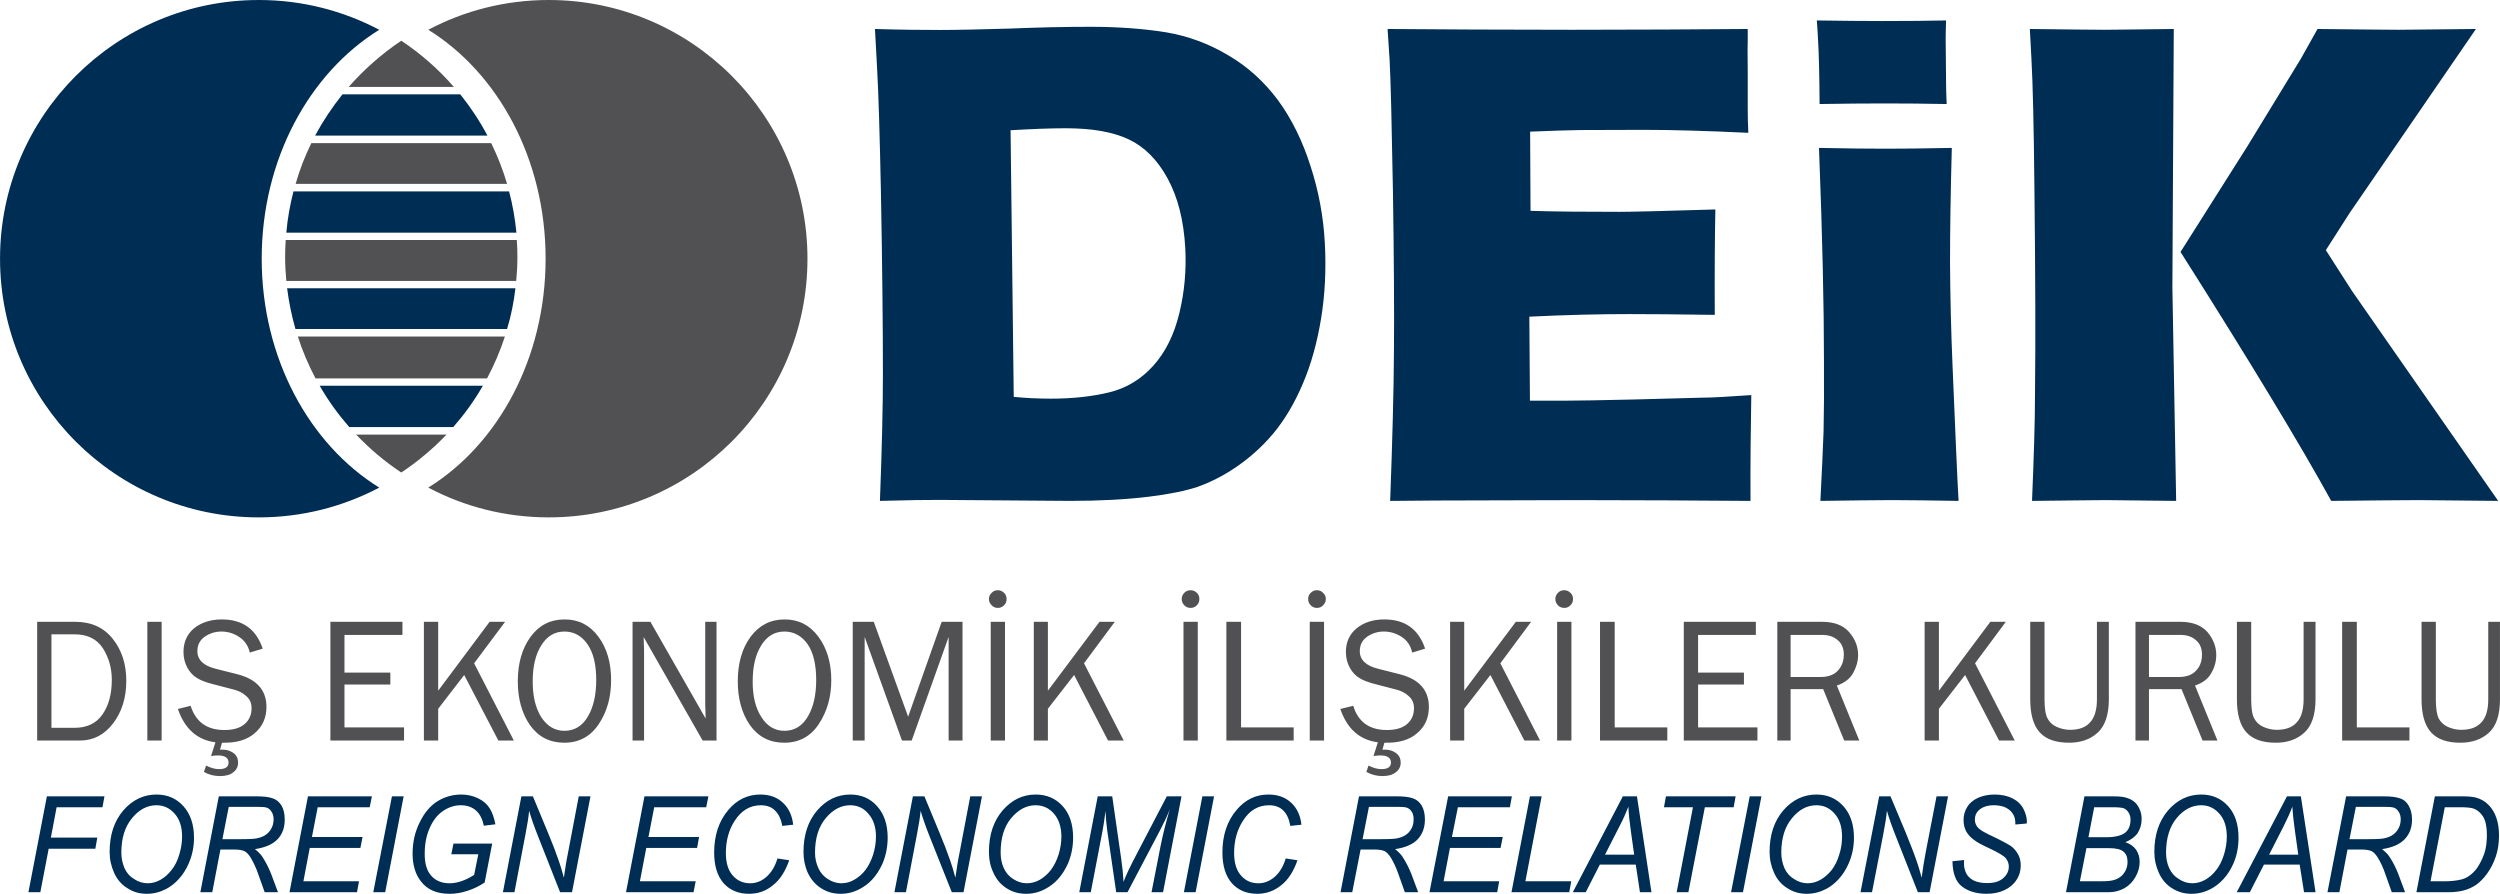
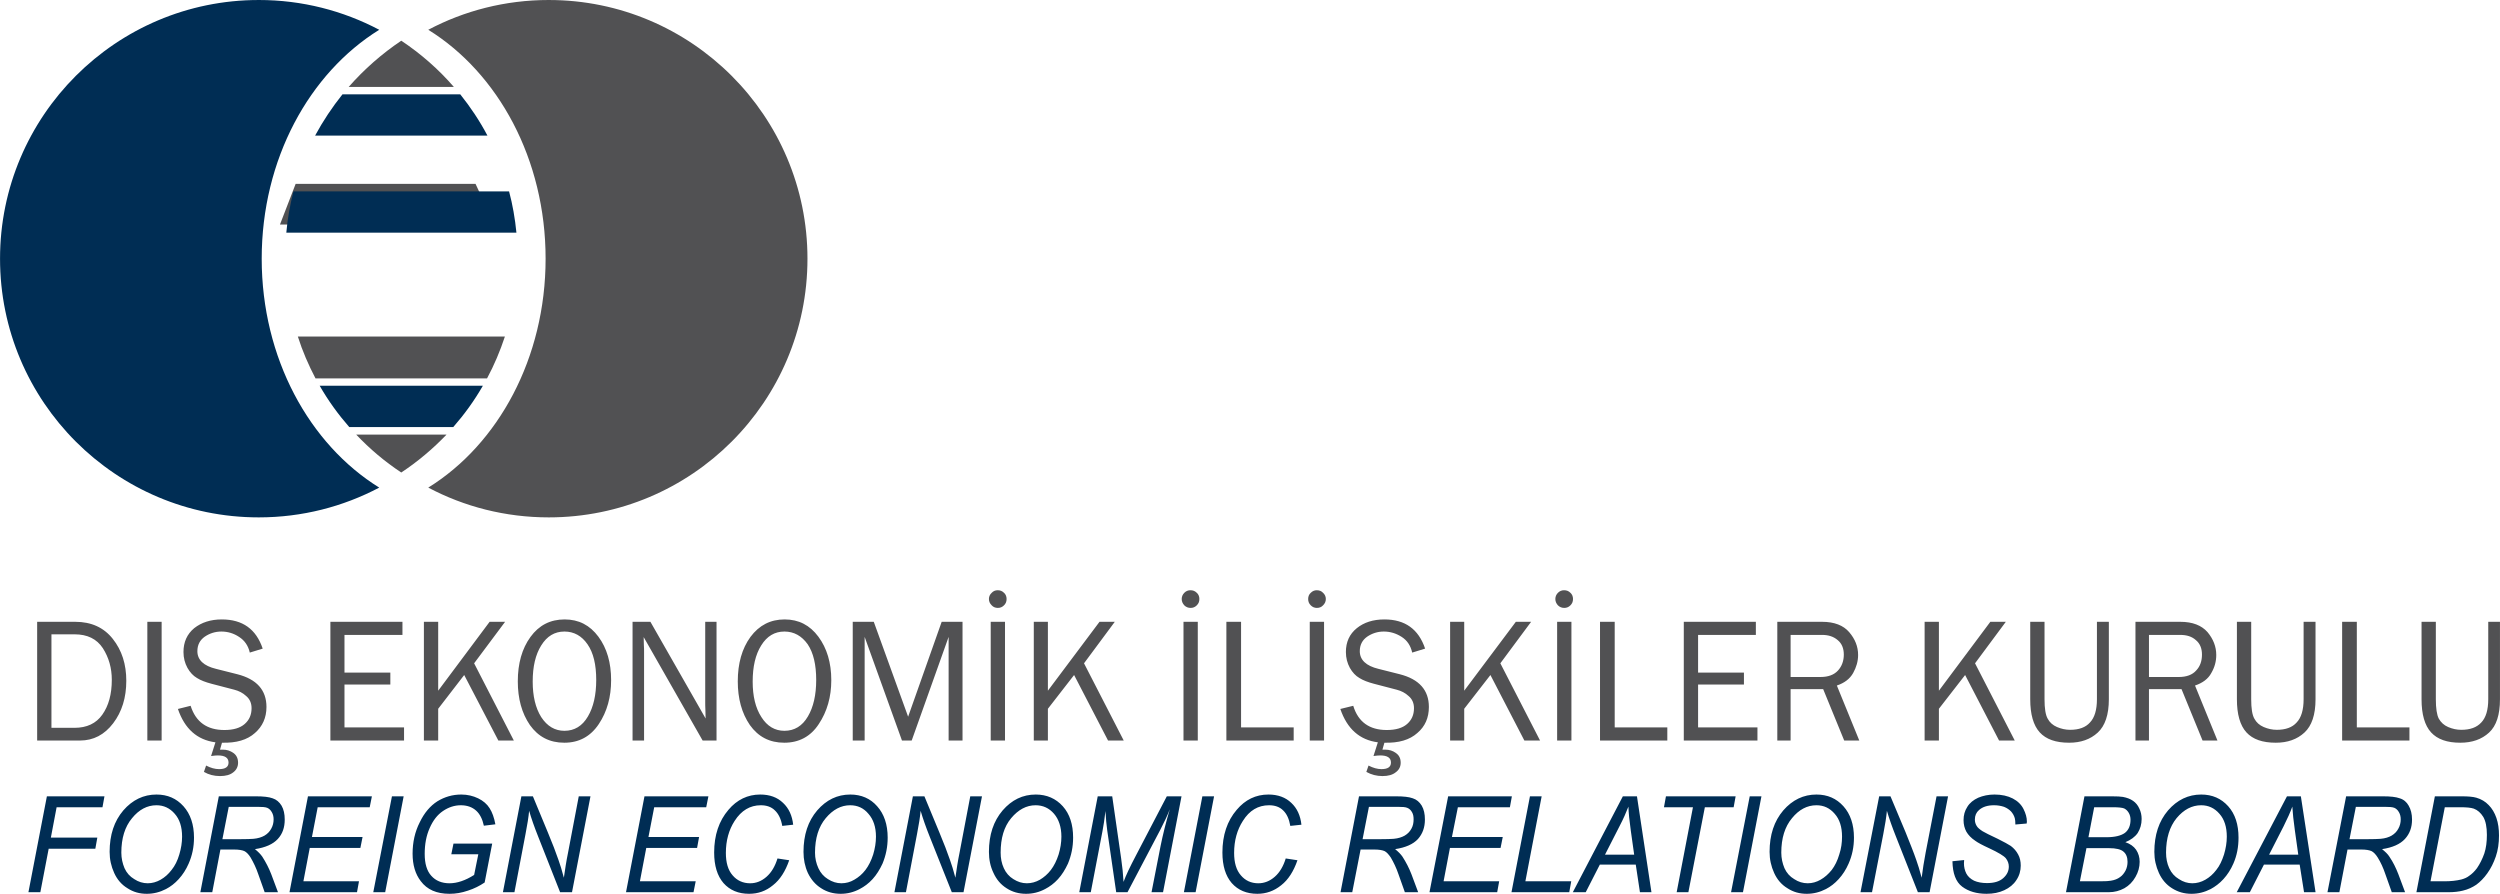
<svg xmlns="http://www.w3.org/2000/svg" xml:space="preserve" width="125.266mm" height="44.785mm" version="1.1" style="shape-rendering:geometricPrecision; text-rendering:geometricPrecision; image-rendering:optimizeQuality; fill-rule:evenodd; clip-rule:evenodd" viewBox="0 0 12592 4502">
  <defs>
    <style type="text/css">
   
    .fil0 {fill:#002D54}
    .fil1 {fill:#515153}
    .fil2 {fill:#002D54;fill-rule:nonzero}
    .fil3 {fill:#515153;fill-rule:nonzero}
   
  </style>
  </defs>
  <g id="Layer_x0020_1">
    <g id="_2200172833168">
      <path class="fil0" d="M1303 0c219,0 425,54 607,150 -352,218 -592,652 -592,1153 0,501 240,935 592,1153 -182,96 -388,150 -607,150 -719,0 -1303,-583 -1303,-1303 0,-719 584,-1303 1303,-1303z" />
      <g>
        <path class="fil1" d="M1756 438c78,-89 167,-167 265,-233 99,66 188,144 265,233l-530 0z" />
        <path class="fil0" d="M1587 683c40,-74 86,-143 138,-208l593 0c52,65 98,134 137,208l-868 0z" />
-         <path class="fil1" d="M1489 926c20,-71 47,-140 79,-205l906 0c32,65 59,134 80,205l-1065 0z" />
+         <path class="fil1" d="M1489 926l906 0c32,65 59,134 80,205l-1065 0z" />
        <path class="fil0" d="M1442 1172c6,-71 19,-141 36,-208l1086 0c18,67 30,137 37,208l-1159 0z" />
-         <path class="fil1" d="M1442 1415c-4,-41 -6,-81 -6,-122 0,-28 1,-56 3,-84l1164 0c2,28 3,56 3,84 0,41 -2,81 -6,122l-1158 0z" />
-         <path class="fil0" d="M1488 1657c-19,-66 -33,-135 -42,-205l1150 0c-8,70 -22,139 -42,205l-1066 0z" />
        <path class="fil1" d="M1589 1906c-35,-67 -66,-138 -89,-211l1043 0c-24,73 -54,144 -90,211l-864 0z" />
        <path class="fil0" d="M1759 2151c-56,-64 -106,-133 -149,-208l822 0c-43,75 -93,144 -149,208l-524 0z" />
        <path class="fil1" d="M2021 2380c-83,-55 -159,-119 -227,-191l455 0c-69,72 -145,136 -228,191z" />
      </g>
      <path class="fil1" d="M2764 0c-219,0 -426,54 -607,150 352,218 591,652 591,1153 0,501 -239,935 -591,1153 181,96 388,150 607,150 719,0 1303,-583 1303,-1303 0,-719 -584,-1303 -1303,-1303z" />
    </g>
-     <path class="fil2" d="M4432 2523c10,-265 15,-477 15,-635 0,-238 -3,-544 -10,-920 -6,-288 -12,-494 -19,-618l-11 -204c128,4 237,5 329,5 89,0 205,-3 349,-7 144,-6 279,-9 406,-9 145,0 273,10 384,28 110,19 214,57 312,116 98,57 181,133 251,227 69,95 123,205 163,331 41,126 65,255 72,388 7,132 1,258 -19,380 -20,121 -50,230 -92,328 -41,97 -91,181 -149,251 -59,70 -127,130 -204,180 -58,38 -117,67 -176,88 -60,20 -142,37 -247,50 -116,14 -248,21 -396,21l-658 -5c-61,0 -161,1 -300,5zm674 -524c60,6 123,9 188,9 110,0 208,-11 294,-32 85,-21 159,-65 221,-134 62,-69 105,-157 131,-264 26,-107 36,-217 30,-329 -8,-139 -37,-255 -89,-350 -51,-94 -117,-160 -196,-197 -80,-38 -186,-56 -319,-56 -79,0 -171,4 -276,10l16 1343zm1896 524c11,-300 18,-550 19,-753 2,-201 0,-470 -5,-805 -6,-335 -11,-557 -17,-666l-10 -153c256,2 566,4 929,4 334,0 629,-2 885,-4l0 58c-1,13 -1,64 0,151l0 190c0,40 1,81 3,124 -209,-10 -385,-15 -527,-15 -156,0 -261,1 -316,1 -55,1 -140,3 -256,8l2 399c128,4 277,5 447,5 61,0 222,-4 484,-12 -3,148 -4,326 -3,531 -187,-3 -331,-4 -432,-4 -149,0 -317,4 -502,13l3 423 187 0c56,0 170,-2 343,-6l336 -9c50,0 133,-5 249,-13 -3,172 -5,349 -4,533 -264,-2 -554,-4 -869,-4l-715 2 -231 2zm2163 -1999c-1,-138 -3,-247 -8,-327 -1,-24 -3,-55 -6,-94 131,2 241,3 329,3 123,0 230,-1 322,-3 -1,36 -2,66 -2,90l2 216c0,32 1,71 3,115 -107,-2 -210,-3 -309,-3 -102,0 -212,1 -331,3zm4 1999c7,-142 13,-259 16,-350 2,-92 3,-209 2,-352 0,-143 -2,-300 -6,-473 -4,-173 -10,-374 -19,-603 141,3 253,4 338,4 77,0 187,-1 331,-4 -6,220 -9,412 -9,579 1,165 5,341 13,527 14,330 23,554 30,672 -130,-2 -241,-4 -334,-4 -92,0 -212,2 -362,4zm1066 0c9,-217 15,-397 15,-540 3,-253 2,-599 -3,-1039 -3,-307 -8,-523 -15,-648l-8 -150c181,2 306,4 374,4 46,0 163,-2 351,-4l-7 1301 19 1076 -354 -4c-49,0 -174,2 -372,4zm748 -1254l336 -531 270 -442 84 -150c201,2 338,4 409,4 20,0 149,-2 389,-4l-637 928 -119 186 132 206 736 1057 -400 -4c-87,0 -234,2 -441,4 -155,-282 -408,-700 -759,-1254z" />
    <path class="fil3" d="M12533 3132l59 0 0 390c0,78 -18,134 -55,168 -37,34 -85,51 -145,51 -66,0 -115,-17 -147,-52 -32,-35 -48,-91 -48,-167l0 -390 72 0 0 390c0,46 5,79 15,98 11,19 26,33 47,42 21,9 43,14 66,14 45,0 78,-12 101,-37 23,-24 35,-63 35,-117l0 -390zm-397 532l0 66 -339 0 0 -598 74 0 0 532 265 0zm-533 -532l60 0 0 390c0,78 -19,134 -56,168 -37,34 -85,51 -144,51 -67,0 -116,-17 -148,-52 -32,-35 -48,-91 -48,-167l0 -390 72 0 0 390c0,46 5,79 16,98 10,19 26,33 47,42 21,9 43,14 66,14 44,0 78,-12 100,-37 23,-24 35,-63 35,-117l0 -390zm-779 278l150 0c39,0 69,-11 88,-33 20,-21 29,-48 29,-80 0,-31 -10,-56 -31,-73 -20,-18 -46,-26 -78,-26l-158 0 0 212zm345 320l-75 0 -106 -259 -164 0 0 259 -68 0 0 -598 226 0c62,0 107,18 137,52 29,35 44,73 44,115 0,32 -8,62 -25,91 -16,30 -44,50 -82,63l113 277zm-607 -598l60 0 0 390c0,78 -19,134 -56,168 -37,34 -85,51 -144,51 -67,0 -116,-17 -148,-52 -32,-35 -48,-91 -48,-167l0 -390 72 0 0 390c0,46 5,79 16,98 10,19 26,33 47,42 21,9 43,14 66,14 44,0 78,-12 100,-37 23,-24 35,-63 35,-117l0 -390zm-414 598l-79 0 -171 -330 -132 170 0 160 -72 0 0 -598 72 0 0 347 259 -347 78 0 -155 209 200 389zm-1129 -320l150 0c40,0 69,-11 89,-33 19,-21 29,-48 29,-80 0,-31 -10,-56 -31,-73 -21,-18 -47,-26 -78,-26l-159 0 0 212zm346 320l-76 0 -106 -259 -164 0 0 259 -67 0 0 -598 226 0c61,0 107,18 136,52 30,35 45,73 45,115 0,32 -9,62 -25,91 -17,30 -44,50 -82,63l113 277zm-513 -66l0 66 -371 0 0 -598 363 0 0 66 -291 0 0 190 231 0 0 60 -231 0 0 216 299 0zm-454 0l0 66 -339 0 0 -598 74 0 0 532 265 0zm-475 -647c0,13 -4,23 -13,32 -9,9 -19,13 -31,13 -12,0 -23,-4 -32,-13 -8,-9 -13,-19 -13,-32 0,-12 5,-23 13,-31 9,-9 19,-13 31,-13 13,0 23,4 32,13 9,8 13,19 13,31zm-8 713l-72 0 0 -598 72 0 0 598zm-158 0l-79 0 -171 -330 -132 170 0 160 -71 0 0 -598 71 0 0 347 260 -347 77 0 -155 209 200 389zm-784 11l-10 35c7,0 12,0 15,0 19,0 37,5 53,17 16,11 24,27 24,49 0,19 -8,36 -25,48 -16,13 -38,19 -67,19 -29,0 -56,-7 -81,-21l11 -32c23,12 45,18 65,18 32,0 48,-11 48,-33 0,-24 -18,-36 -54,-36 -8,0 -19,1 -34,3l22 -69c-92,-12 -155,-68 -189,-168l65 -16c25,82 82,122 169,122 45,0 79,-10 102,-30 23,-20 35,-46 35,-80 0,-25 -9,-46 -27,-61 -17,-16 -37,-26 -60,-32l-115 -30c-30,-8 -54,-17 -73,-29 -19,-11 -35,-28 -48,-51 -13,-24 -20,-50 -20,-80 0,-50 18,-90 55,-120 36,-29 82,-44 139,-44 104,0 172,49 205,147l-65 20c-8,-35 -25,-61 -53,-79 -28,-18 -58,-27 -90,-27 -31,0 -59,9 -84,26 -24,17 -37,41 -37,73 0,44 32,74 94,89l107 27c98,25 147,80 147,165 0,54 -19,98 -58,131 -39,35 -94,51 -166,49zm-295 -724c0,13 -5,23 -14,32 -8,9 -19,13 -31,13 -12,0 -22,-4 -31,-13 -9,-9 -13,-19 -13,-32 0,-12 4,-23 13,-31 9,-9 19,-13 30,-13 13,0 24,4 32,13 9,8 14,19 14,31zm-9 713l-72 0 0 -598 72 0 0 598zm-153 -66l0 66 -339 0 0 -598 74 0 0 532 265 0zm-475 -647c0,13 -4,23 -13,32 -9,9 -19,13 -31,13 -12,0 -23,-4 -32,-13 -8,-9 -13,-19 -13,-32 0,-12 5,-23 13,-31 9,-9 19,-13 31,-13 13,0 23,4 32,13 9,8 13,19 13,31zm-8 713l-72 0 0 -598 72 0 0 598zm-373 0l-79 0 -171 -330 -132 170 0 160 -71 0 0 -598 71 0 0 347 260 -347 77 0 -155 209 200 389zm-590 -713c0,13 -4,23 -13,32 -9,9 -19,13 -31,13 -12,0 -23,-4 -31,-13 -9,-9 -14,-19 -14,-32 0,-12 5,-23 14,-31 8,-9 19,-13 30,-13 13,0 23,4 32,13 9,8 13,19 13,31zm-8 713l-72 0 0 -598 72 0 0 598zm-214 0l-70 0 0 -522 -186 522 -49 0 -188 -522 0 522 -60 0 0 -598 106 0 173 478 169 -478 105 0 0 598zm-897 -49c50,0 90,-24 118,-72 28,-47 42,-109 42,-184 0,-77 -14,-137 -43,-180 -30,-42 -69,-64 -117,-64 -49,0 -88,23 -117,70 -29,46 -43,107 -43,182 0,73 14,133 44,179 29,46 68,69 116,69zm-1 60c-74,0 -131,-30 -173,-89 -41,-60 -61,-133 -61,-220 0,-90 21,-165 64,-224 44,-59 101,-88 172,-88 71,0 127,29 170,87 43,58 65,131 65,219 0,84 -21,158 -63,221 -41,63 -100,94 -174,94zm-341 -11l-70 0 -297 -521 1 39c1,15 1,27 1,38l0 444 -58 0 0 -598 90 0 278 487 -1 -41c-1,-17 -1,-31 -1,-44l0 -402 57 0 0 598zm-766 -49c50,0 90,-24 118,-72 28,-47 42,-109 42,-184 0,-77 -14,-137 -44,-180 -29,-42 -68,-64 -116,-64 -49,0 -88,23 -117,70 -29,46 -43,107 -43,182 0,73 14,133 43,179 30,46 69,69 117,69zm-1 60c-74,0 -131,-30 -173,-89 -41,-60 -61,-133 -61,-220 0,-90 21,-165 64,-224 43,-59 100,-88 172,-88 71,0 127,29 170,87 43,58 64,131 64,219 0,84 -20,158 -62,221 -42,63 -100,94 -174,94zm-254 -11l-78 0 -172 -330 -131 170 0 160 -72 0 0 -598 72 0 0 347 259 -347 78 0 -156 209 200 389zm-553 -66l0 66 -371 0 0 -598 363 0 0 66 -292 0 0 190 231 0 0 60 -231 0 0 216 300 0zm-917 77l-10 35c7,0 12,0 15,0 19,0 36,5 53,17 15,11 23,27 23,49 0,19 -8,36 -24,48 -16,13 -38,19 -67,19 -30,0 -57,-7 -81,-21l11 -32c23,12 45,18 65,18 32,0 48,-11 48,-33 0,-24 -18,-36 -54,-36 -8,0 -19,1 -34,3l22 -69c-92,-12 -155,-68 -189,-168l64 -16c26,82 83,122 170,122 45,0 79,-10 102,-30 23,-20 35,-46 35,-80 0,-25 -9,-46 -27,-61 -17,-16 -37,-26 -60,-32l-115 -30c-30,-8 -54,-17 -73,-29 -19,-11 -35,-28 -48,-51 -13,-24 -20,-50 -20,-80 0,-50 18,-90 54,-120 37,-29 83,-44 139,-44 105,0 173,49 206,147l-65 20c-8,-35 -26,-61 -54,-79 -27,-18 -57,-27 -89,-27 -31,0 -59,9 -84,26 -24,17 -37,41 -37,73 0,44 32,74 94,89l107 27c98,25 147,80 147,165 0,54 -20,98 -58,131 -39,35 -94,51 -166,49zm-304 -11l-72 0 0 -598 72 0 0 598zm-555 -64l116 0c62,0 109,-22 140,-66 32,-45 48,-103 48,-176 0,-59 -15,-112 -45,-159 -31,-47 -78,-70 -143,-70l-116 0 0 471zm-72 64l0 -598 192 0c81,0 144,29 189,86 46,58 68,128 68,211 0,85 -22,156 -66,214 -44,58 -100,87 -167,87l-216 0z" />
    <path class="fil2" d="M143 4494l93 -483 290 0 -10 55 -231 0 -29 153 234 0 -10 56 -235 0 -42 219 -60 0zm409 -203c0,-86 23,-155 69,-209 46,-53 102,-80 167,-80 56,0 101,20 136,59 35,39 53,92 53,158 0,47 -9,90 -27,131 -13,30 -30,56 -50,78 -20,22 -41,38 -64,50 -31,16 -63,24 -97,24 -36,0 -68,-9 -97,-28 -30,-18 -52,-44 -67,-77 -15,-33 -23,-68 -23,-106zm59 4c0,28 6,54 16,78 11,24 27,42 49,55 21,14 44,21 68,21 22,0 44,-6 65,-18 21,-12 39,-28 55,-49 17,-21 30,-47 39,-78 9,-30 14,-60 14,-90 0,-48 -12,-87 -37,-115 -25,-29 -56,-43 -92,-43 -47,0 -88,22 -123,65 -36,43 -54,101 -54,174zm398 199l93 -483 187 0c37,0 65,3 84,10 19,6 34,19 45,37 11,19 16,42 16,70 0,40 -11,72 -35,98 -24,26 -62,43 -115,51 16,13 28,25 37,38 18,28 33,57 45,88l34 91 -67 0 -32 -90c-11,-33 -25,-61 -39,-85 -10,-16 -21,-27 -31,-32 -11,-5 -28,-8 -52,-8l-69 0 -41 215 -60 0zm111 -267l82 0c39,0 63,-1 75,-2 22,-2 41,-8 55,-16 15,-9 26,-20 34,-35 8,-14 12,-30 12,-47 0,-14 -3,-26 -9,-36 -6,-11 -14,-18 -23,-22 -10,-4 -26,-5 -49,-5l-145 0 -32 163zm338 267l93 -483 322 0 -11 55 -262 0 -29 150 255 0 -11 55 -255 0 -32 168 280 0 -10 55 -340 0zm422 0l94 -483 59 0 -93 483 -60 0zm393 -191l11 -54 195 0 -38 196c-25,17 -53,31 -84,41 -32,11 -62,16 -93,16 -65,0 -113,-21 -145,-64 -27,-35 -41,-81 -41,-138 0,-58 12,-111 36,-158 23,-48 53,-83 89,-106 36,-22 76,-34 120,-34 32,0 60,7 85,19 25,12 45,29 58,50 13,20 23,48 29,81l-58 7c-7,-33 -20,-59 -39,-76 -20,-18 -46,-27 -77,-27 -32,0 -62,10 -90,29 -28,19 -50,47 -67,86 -17,38 -25,81 -25,130 0,49 11,86 33,110 22,25 53,38 92,38 38,0 80,-14 124,-42l21 -104 -136 0zm260 191l93 -483 58 0 75 181c23,55 41,102 54,140 8,22 17,51 27,89 6,-41 12,-83 21,-126l54 -284 59 0 -93 483 -60 0 -110 -279c-20,-50 -35,-93 -46,-131 -3,32 -9,70 -18,116l-56 294 -58 0zm620 0l93 -483 322 0 -11 55 -262 0 -29 150 255 0 -10 55 -256 0 -32 168 281 0 -11 55 -340 0zm763 -170l59 9c-19,55 -46,98 -82,126 -35,29 -75,43 -120,43 -54,0 -97,-18 -129,-54 -31,-36 -47,-87 -47,-154 0,-87 24,-159 72,-215 43,-51 97,-77 160,-77 48,0 86,14 115,42 29,27 46,64 51,110l-55 6c-6,-35 -19,-61 -37,-78 -18,-18 -42,-26 -71,-26 -54,0 -98,26 -132,79 -29,45 -44,99 -44,161 0,49 11,87 34,113 22,26 52,40 88,40 31,0 58,-11 83,-33 25,-22 43,-53 55,-92zm131 -33c0,-86 23,-155 69,-209 46,-53 101,-80 167,-80 55,0 101,20 135,59 35,39 53,92 53,158 0,47 -9,90 -26,131 -14,30 -30,56 -50,78 -20,22 -42,38 -65,50 -30,16 -62,24 -96,24 -36,0 -69,-9 -98,-28 -29,-18 -51,-44 -67,-77 -15,-33 -22,-68 -22,-106zm58 4c0,28 6,54 17,78 11,24 27,42 48,55 22,14 44,21 68,21 23,0 45,-6 65,-18 21,-12 40,-28 56,-49 16,-21 29,-47 39,-78 9,-30 14,-60 14,-90 0,-48 -13,-87 -38,-115 -24,-29 -55,-43 -92,-43 -46,0 -87,22 -123,65 -36,43 -54,101 -54,174zm400 199l93 -483 58 0 75 181c23,55 41,102 54,140 8,22 17,51 27,89 6,-41 12,-83 21,-126l54 -284 59 0 -93 483 -59 0 -111 -279c-20,-50 -35,-93 -46,-131 -3,32 -9,70 -18,116l-56 294 -58 0zm476 -203c0,-86 23,-155 69,-209 46,-53 101,-80 167,-80 55,0 101,20 136,59 35,39 52,92 52,158 0,47 -9,90 -26,131 -14,30 -30,56 -50,78 -20,22 -42,38 -65,50 -30,16 -62,24 -96,24 -36,0 -69,-9 -98,-28 -29,-18 -51,-44 -66,-77 -16,-33 -23,-68 -23,-106zm59 4c0,28 5,54 16,78 11,24 27,42 48,55 22,14 44,21 68,21 23,0 45,-6 66,-18 20,-12 39,-28 55,-49 16,-21 29,-47 39,-78 9,-30 14,-60 14,-90 0,-48 -13,-87 -37,-115 -25,-29 -56,-43 -93,-43 -46,0 -87,22 -123,65 -36,43 -53,101 -53,174zm396 199l93 -483 73 0 45 313c6,41 10,80 12,118 12,-33 33,-77 62,-132l156 -299 74 0 -93 483 -58 0 46 -235c11,-54 26,-115 46,-183 -12,32 -28,65 -47,102l-166 316 -57 0 -45 -310c-4,-28 -7,-61 -9,-99 -5,42 -10,76 -15,101l-59 308 -58 0zm527 0l93 -483 59 0 -93 483 -59 0zm513 -170l59 9c-19,55 -46,98 -82,126 -36,29 -76,43 -120,43 -54,0 -97,-18 -129,-54 -31,-36 -47,-87 -47,-154 0,-87 24,-159 72,-215 43,-51 96,-77 160,-77 47,0 86,14 115,42 29,27 46,64 51,110l-56 6c-6,-35 -18,-61 -36,-78 -18,-18 -42,-26 -71,-26 -55,0 -99,26 -132,79 -29,45 -44,99 -44,161 0,49 11,87 34,113 22,26 51,40 88,40 30,0 58,-11 83,-33 25,-22 43,-53 55,-92zm276 170l93 -483 187 0c37,0 65,3 84,10 19,6 34,19 45,37 11,19 16,42 16,70 0,40 -12,72 -35,98 -24,26 -62,43 -115,51 16,13 28,25 37,38 18,28 33,57 45,88l34 91 -67 0 -32 -90c-11,-33 -25,-61 -39,-85 -11,-16 -21,-27 -31,-32 -11,-5 -28,-8 -52,-8l-69 0 -42 215 -59 0zm111 -267l82 0c38,0 63,-1 75,-2 22,-2 41,-8 55,-16 15,-9 26,-20 34,-35 8,-14 11,-30 11,-47 0,-14 -2,-26 -8,-36 -6,-11 -14,-18 -24,-22 -9,-4 -25,-5 -48,-5l-145 0 -32 163zm337 267l94 -483 321 0 -10 55 -262 0 -30 150 256 0 -11 55 -255 0 -32 168 280 0 -10 55 -341 0zm413 0l93 -483 59 0 -82 428 231 0 -10 55 -291 0zm309 0l252 -483 71 0 73 483 -58 0 -21 -139 -181 0 -71 139 -65 0zm162 -189l147 0 -17 -121c-7,-49 -11,-89 -12,-121 -11,28 -25,61 -45,99l-73 143zm361 189l82 -428 -146 0 10 -55 351 0 -10 55 -145 0 -83 428 -59 0zm274 0l94 -483 59 0 -93 483 -60 0zm194 -203c0,-86 23,-155 69,-209 46,-53 102,-80 167,-80 56,0 101,20 136,59 35,39 53,92 53,158 0,47 -9,90 -27,131 -13,30 -30,56 -50,78 -20,22 -41,38 -64,50 -31,16 -63,24 -97,24 -36,0 -68,-9 -97,-28 -30,-18 -52,-44 -67,-77 -15,-33 -23,-68 -23,-106zm59 4c0,28 6,54 16,78 11,24 27,42 49,55 21,14 44,21 68,21 23,0 44,-6 65,-18 21,-12 39,-28 56,-49 16,-21 29,-47 38,-78 10,-30 14,-60 14,-90 0,-48 -12,-87 -37,-115 -25,-29 -55,-43 -92,-43 -47,0 -88,22 -123,65 -36,43 -54,101 -54,174zm399 199l94 -483 57 0 76 181c22,55 41,102 54,140 8,22 17,51 27,89 5,-41 12,-83 20,-126l55 -284 58 0 -93 483 -59 0 -110 -279c-20,-50 -35,-93 -46,-131 -3,32 -9,70 -18,116l-57 294 -58 0zm463 -156l59 -6 -1 16c0,19 4,36 12,52 8,15 21,27 39,36 18,8 40,12 65,12 36,0 63,-8 82,-25 19,-17 28,-36 28,-58 0,-15 -5,-29 -15,-42 -10,-12 -38,-29 -83,-50 -35,-16 -59,-29 -71,-38 -21,-14 -35,-29 -45,-46 -9,-17 -14,-36 -14,-58 0,-25 6,-47 19,-67 12,-20 31,-35 55,-46 24,-10 51,-16 82,-16 36,0 67,7 92,20 25,13 43,31 54,53 11,22 17,43 17,63 0,2 0,5 -1,10l-57 5c0,-14 -1,-25 -3,-32 -4,-14 -11,-25 -19,-34 -9,-9 -20,-17 -35,-23 -15,-5 -32,-8 -50,-8 -33,0 -58,8 -76,24 -14,12 -21,28 -21,48 0,12 3,22 9,32 5,9 16,18 30,27 11,7 36,19 76,38 32,16 54,28 66,36 16,12 28,26 37,43 9,16 13,35 13,56 0,26 -7,51 -22,73 -14,22 -35,39 -61,51 -26,12 -55,18 -89,18 -50,0 -91,-12 -123,-36 -32,-24 -48,-67 -49,-128zm572 156l93 -483 138 0c26,0 44,1 56,3 20,4 37,10 51,20 13,9 24,22 31,38 8,16 12,34 12,53 0,27 -7,50 -20,71 -14,20 -35,35 -62,46 24,8 42,21 54,38 12,18 18,38 18,61 0,26 -7,52 -21,76 -14,25 -33,44 -56,57 -24,13 -50,20 -78,20l-216 0zm113 -277l91 0c43,0 74,-8 93,-22 19,-15 28,-37 28,-66 0,-13 -3,-25 -9,-35 -6,-10 -13,-17 -23,-22 -10,-4 -29,-6 -56,-6l-95 0 -29 151zm-43 222l102 0c27,0 45,-1 54,-3 19,-3 34,-9 46,-18 12,-8 21,-20 28,-33 7,-14 10,-29 10,-44 0,-23 -7,-40 -20,-51 -13,-12 -38,-18 -74,-18l-113 0 -33 167zm375 -148c0,-86 23,-155 69,-209 46,-53 102,-80 167,-80 56,0 101,20 136,59 35,39 52,92 52,158 0,47 -8,90 -26,131 -13,30 -30,56 -50,78 -20,22 -42,38 -64,50 -31,16 -63,24 -97,24 -36,0 -68,-9 -98,-28 -29,-18 -51,-44 -66,-77 -15,-33 -23,-68 -23,-106zm59 4c0,28 5,54 16,78 11,24 27,42 49,55 21,14 44,21 67,21 23,0 45,-6 66,-18 21,-12 39,-28 55,-49 17,-21 29,-47 39,-78 9,-30 14,-60 14,-90 0,-48 -12,-87 -37,-115 -25,-29 -56,-43 -92,-43 -47,0 -88,22 -124,65 -35,43 -53,101 -53,174zm356 199l253 -483 70 0 74 483 -58 0 -22 -139 -180 0 -71 139 -66 0zm163 -189l147 0 -17 -121c-7,-49 -11,-89 -13,-121 -10,28 -25,61 -44,99l-73 143zm294 189l94 -483 186 0c37,0 65,3 84,10 20,6 35,19 45,37 11,19 17,42 17,70 0,40 -12,72 -36,98 -24,26 -62,43 -115,51 16,13 29,25 37,38 19,28 33,57 45,88l34 91 -67 0 -32 -90c-11,-33 -24,-61 -39,-85 -10,-16 -21,-27 -31,-32 -11,-5 -28,-8 -51,-8l-70 0 -41 215 -60 0zm111 -267l83 0c38,0 63,-1 74,-2 23,-2 41,-8 55,-16 15,-9 26,-20 34,-35 8,-14 12,-30 12,-47 0,-14 -3,-26 -9,-36 -6,-11 -14,-18 -23,-22 -10,-4 -26,-5 -49,-5l-145 0 -32 163zm337 267l93 -483 135 0c32,0 57,2 74,7 24,7 45,19 62,37 17,17 30,39 39,65 9,26 13,56 13,88 0,39 -5,74 -16,106 -11,32 -25,60 -43,85 -17,24 -36,43 -55,57 -19,13 -42,24 -68,30 -20,5 -44,8 -73,8l-161 0zm71 -55l70 0c32,0 60,-3 85,-9 15,-4 29,-10 39,-18 15,-10 28,-23 40,-39 15,-22 27,-46 37,-74 9,-27 13,-59 13,-94 0,-39 -6,-69 -18,-90 -13,-21 -29,-35 -48,-42 -15,-5 -37,-7 -68,-7l-78 0 -72 373z" />
  </g>
</svg>